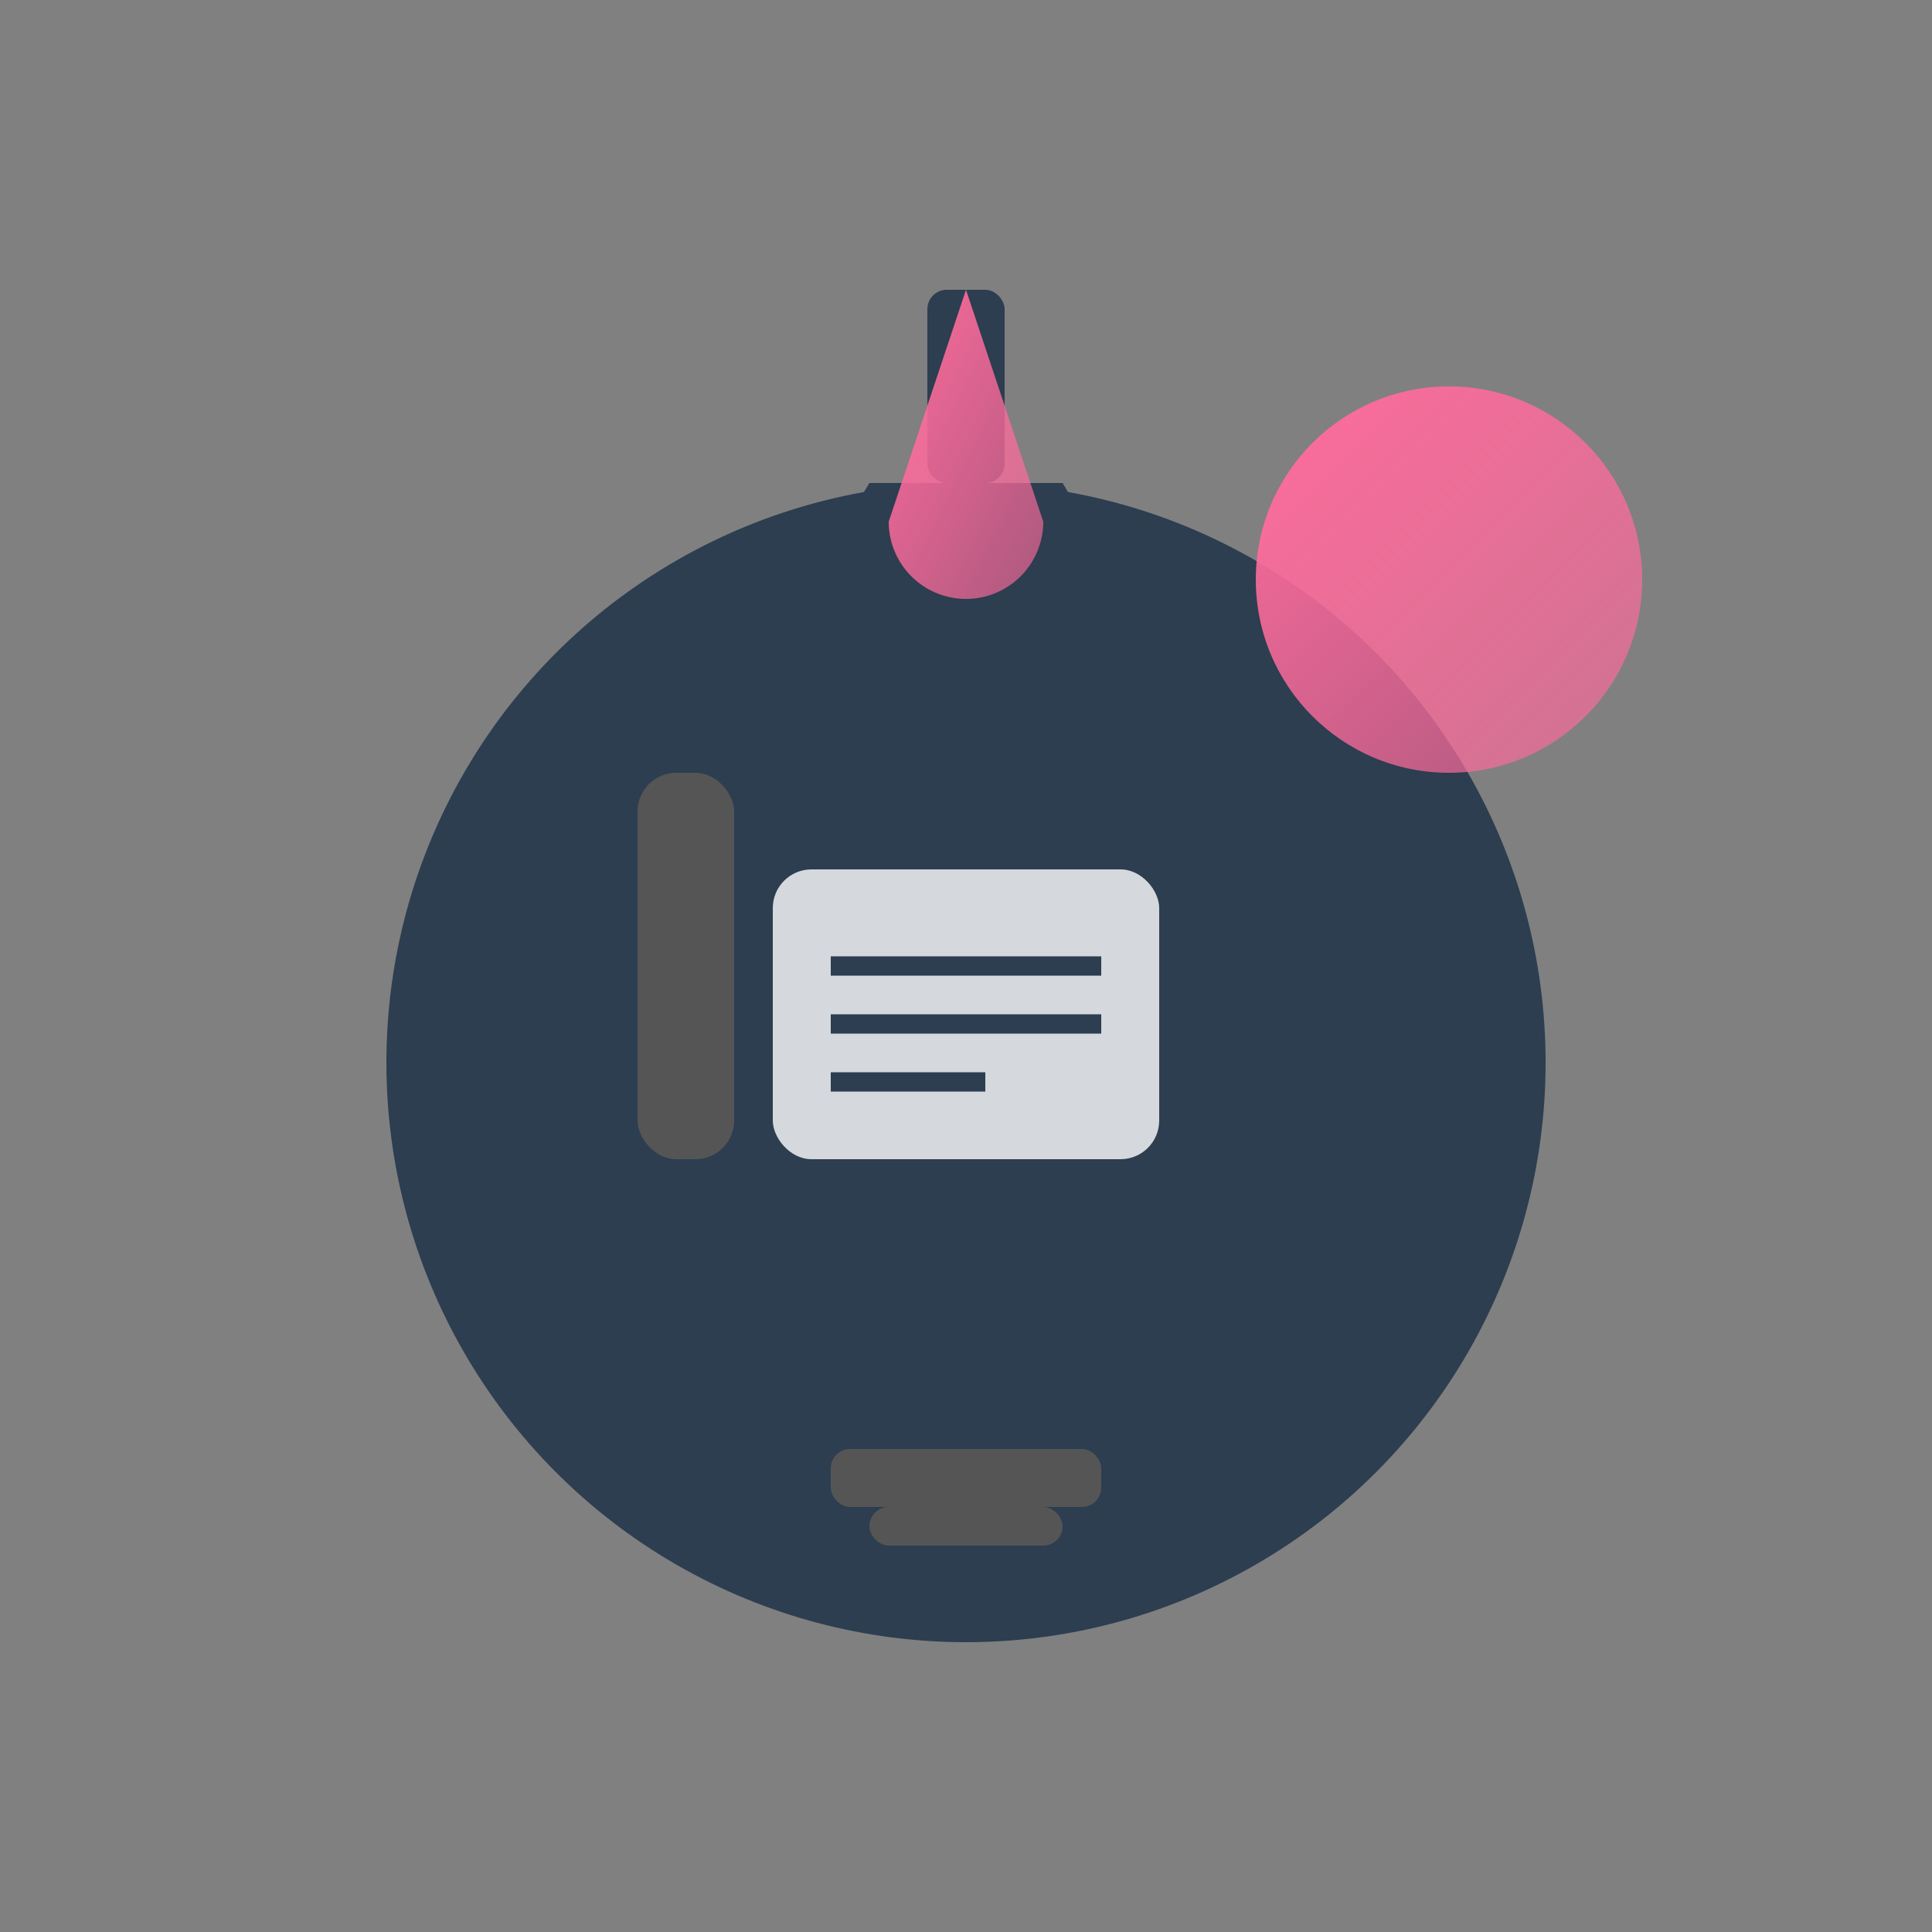
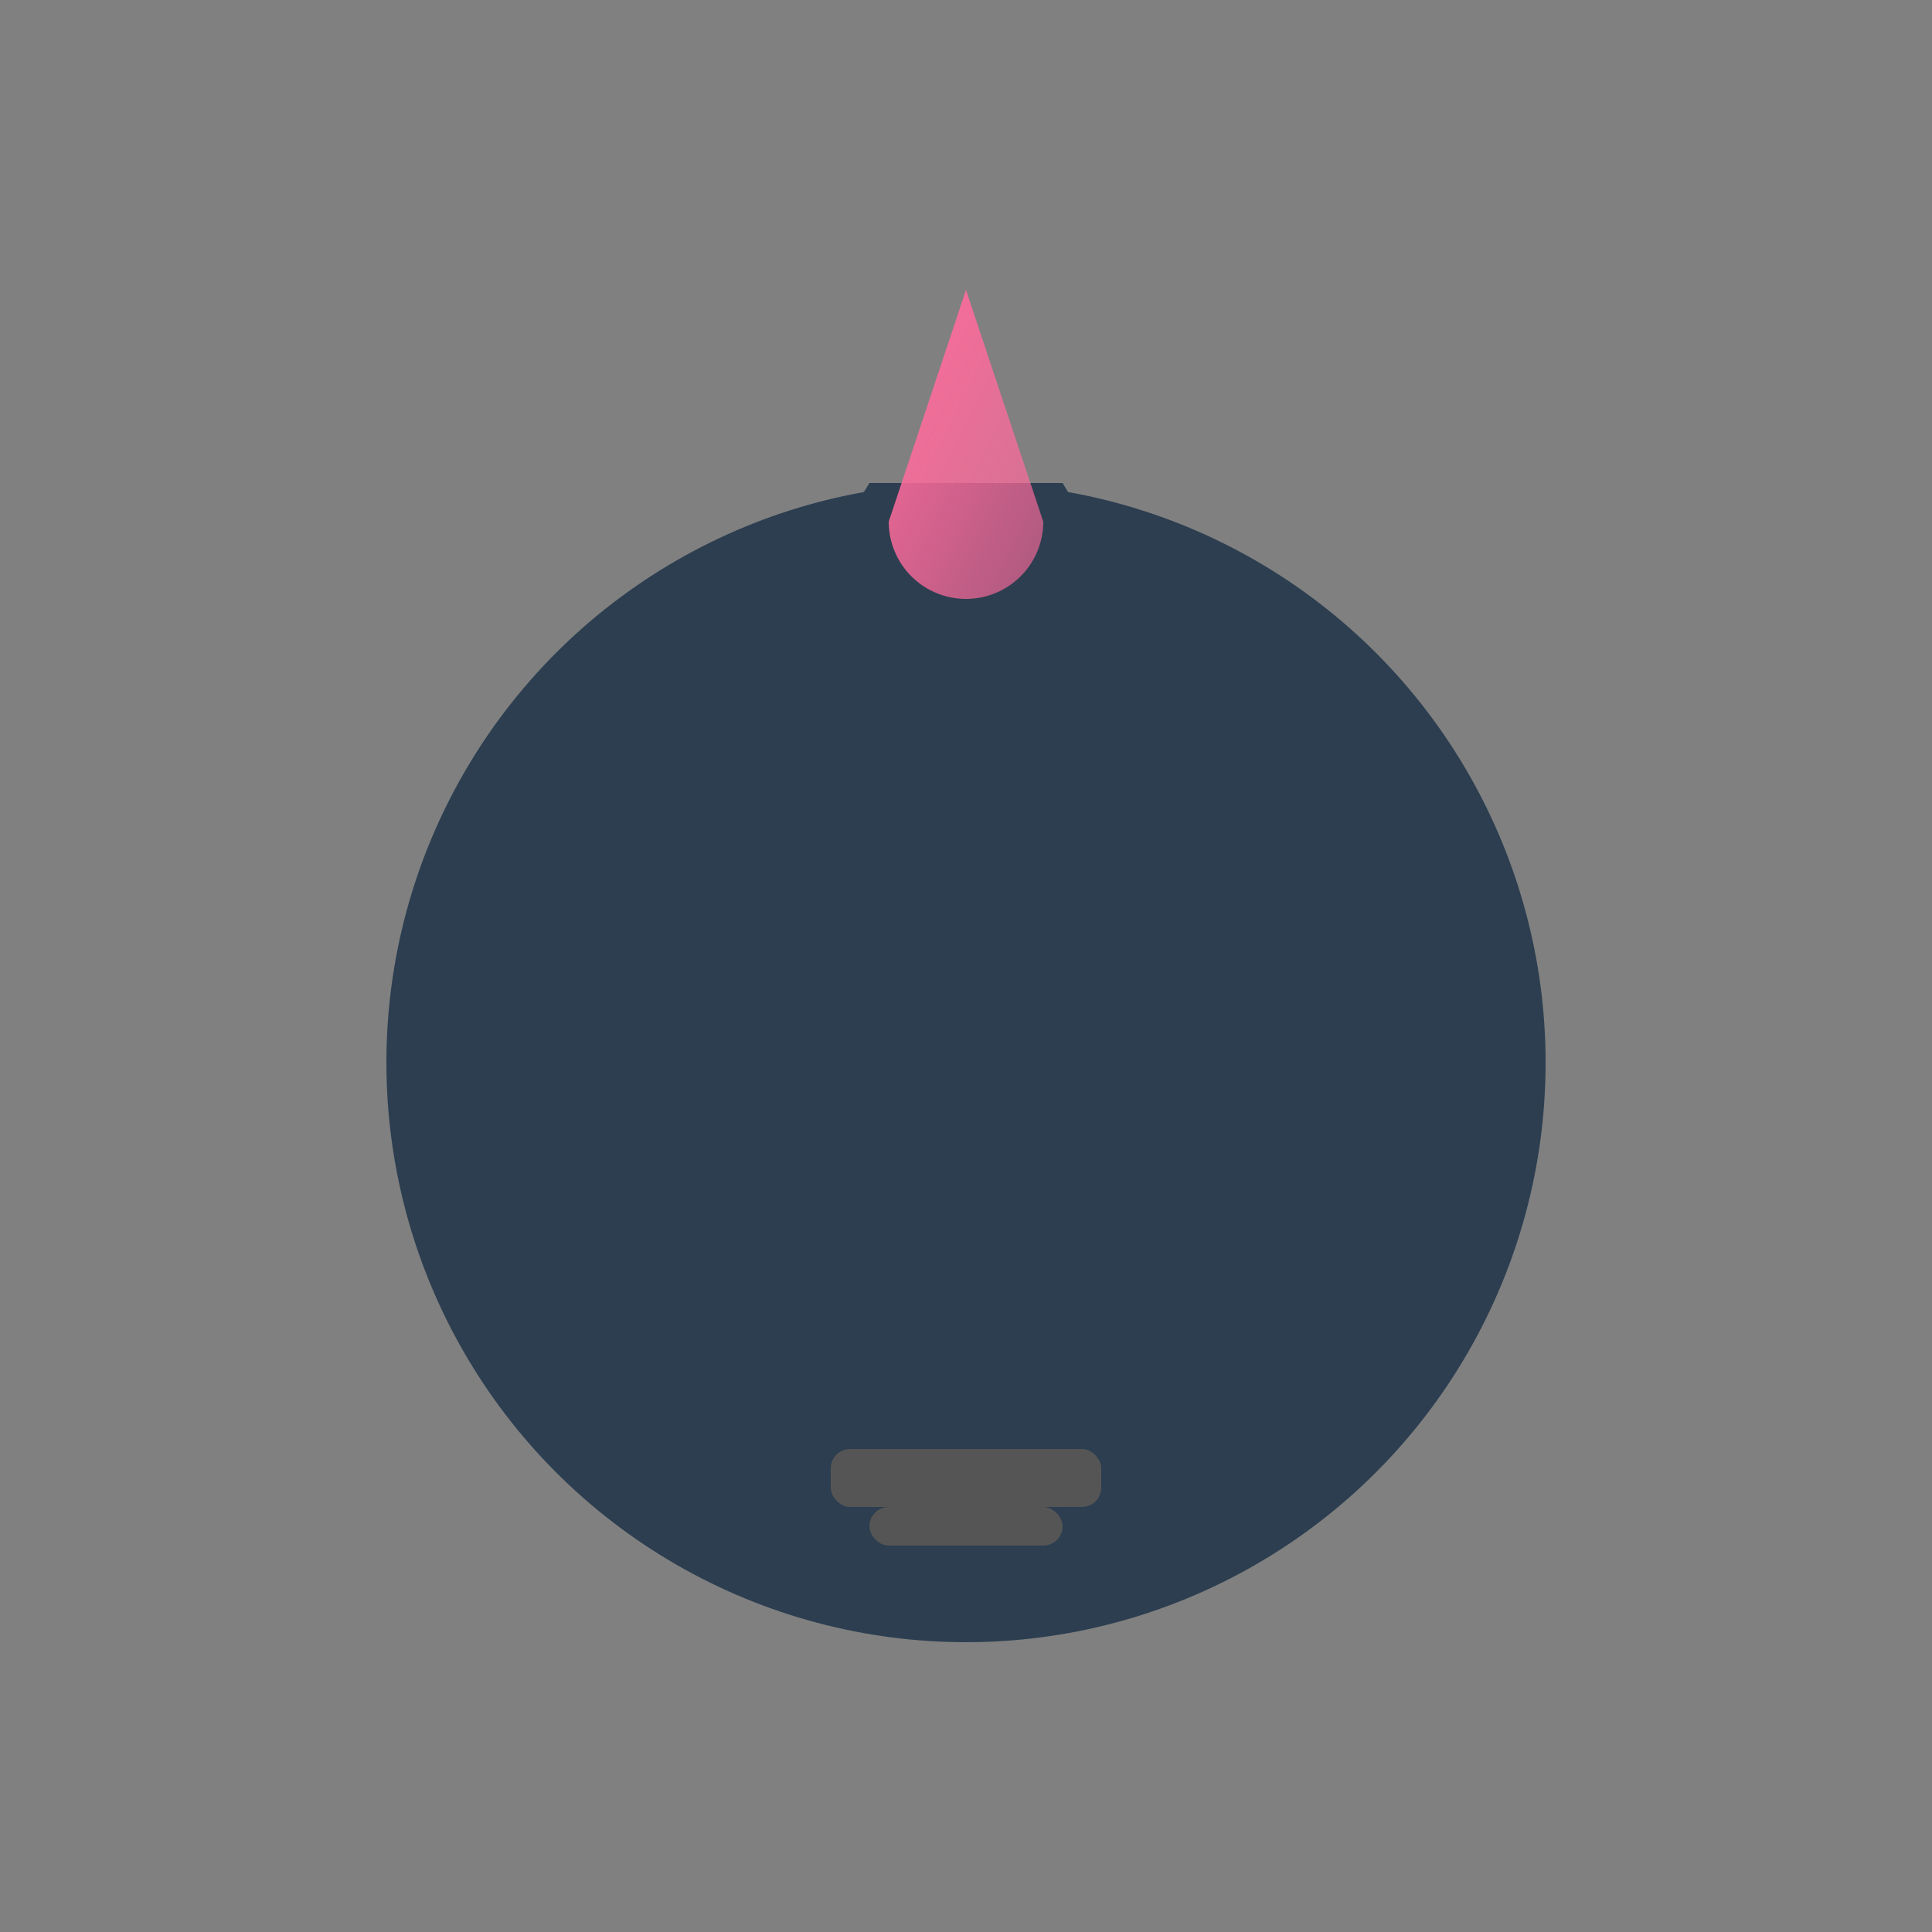
<svg xmlns="http://www.w3.org/2000/svg" viewBox="0 0 100 100" width="100" height="100">
  <rect x="0" y="0" width="100" height="100" fill="#808080" stroke="none" />
  <defs>
    <linearGradient id="grad2" x1="0%" y1="0%" x2="100%" y2="100%">
      <stop offset="0%" stop-color="#ff6b9c" stop-opacity="1" />
      <stop offset="100%" stop-color="#ff6b9c" stop-opacity="0.6" />
    </linearGradient>
  </defs>
  <circle cx="50" cy="55" r="30" fill="#2c3e50" />
  <rect x="30" y="35" width="40" height="40" rx="5" fill="#2c3e50" />
-   <rect x="35" y="30" width="30" height="50" rx="5" fill="#2c3e50" />
  <path d="M45,25 L55,25 L58,30 L42,30 Z" fill="#2c3e50" />
-   <rect x="48" y="15" width="4" height="10" rx="1" fill="#2c3e50" />
  <path d="M50,15 L46,27 A4,4 0 0,0 54,27 Z" fill="url(#grad2)" />
-   <rect x="40" y="45" width="20" height="15" rx="2" fill="#fff" opacity="0.8" />
  <line x1="43" y1="50" x2="57" y2="50" stroke="#2c3e50" stroke-width="1" />
  <line x1="43" y1="53" x2="57" y2="53" stroke="#2c3e50" stroke-width="1" />
  <line x1="43" y1="56" x2="51" y2="56" stroke="#2c3e50" stroke-width="1" />
-   <rect x="33" y="40" width="5" height="20" rx="2" fill="#555" />
  <rect x="43" y="75" width="14" height="3" rx="1" fill="#555" />
  <rect x="45" y="78" width="10" height="2" rx="1" fill="#555" />
-   <circle cx="75" cy="30" r="10" fill="url(#grad2)" />
</svg>